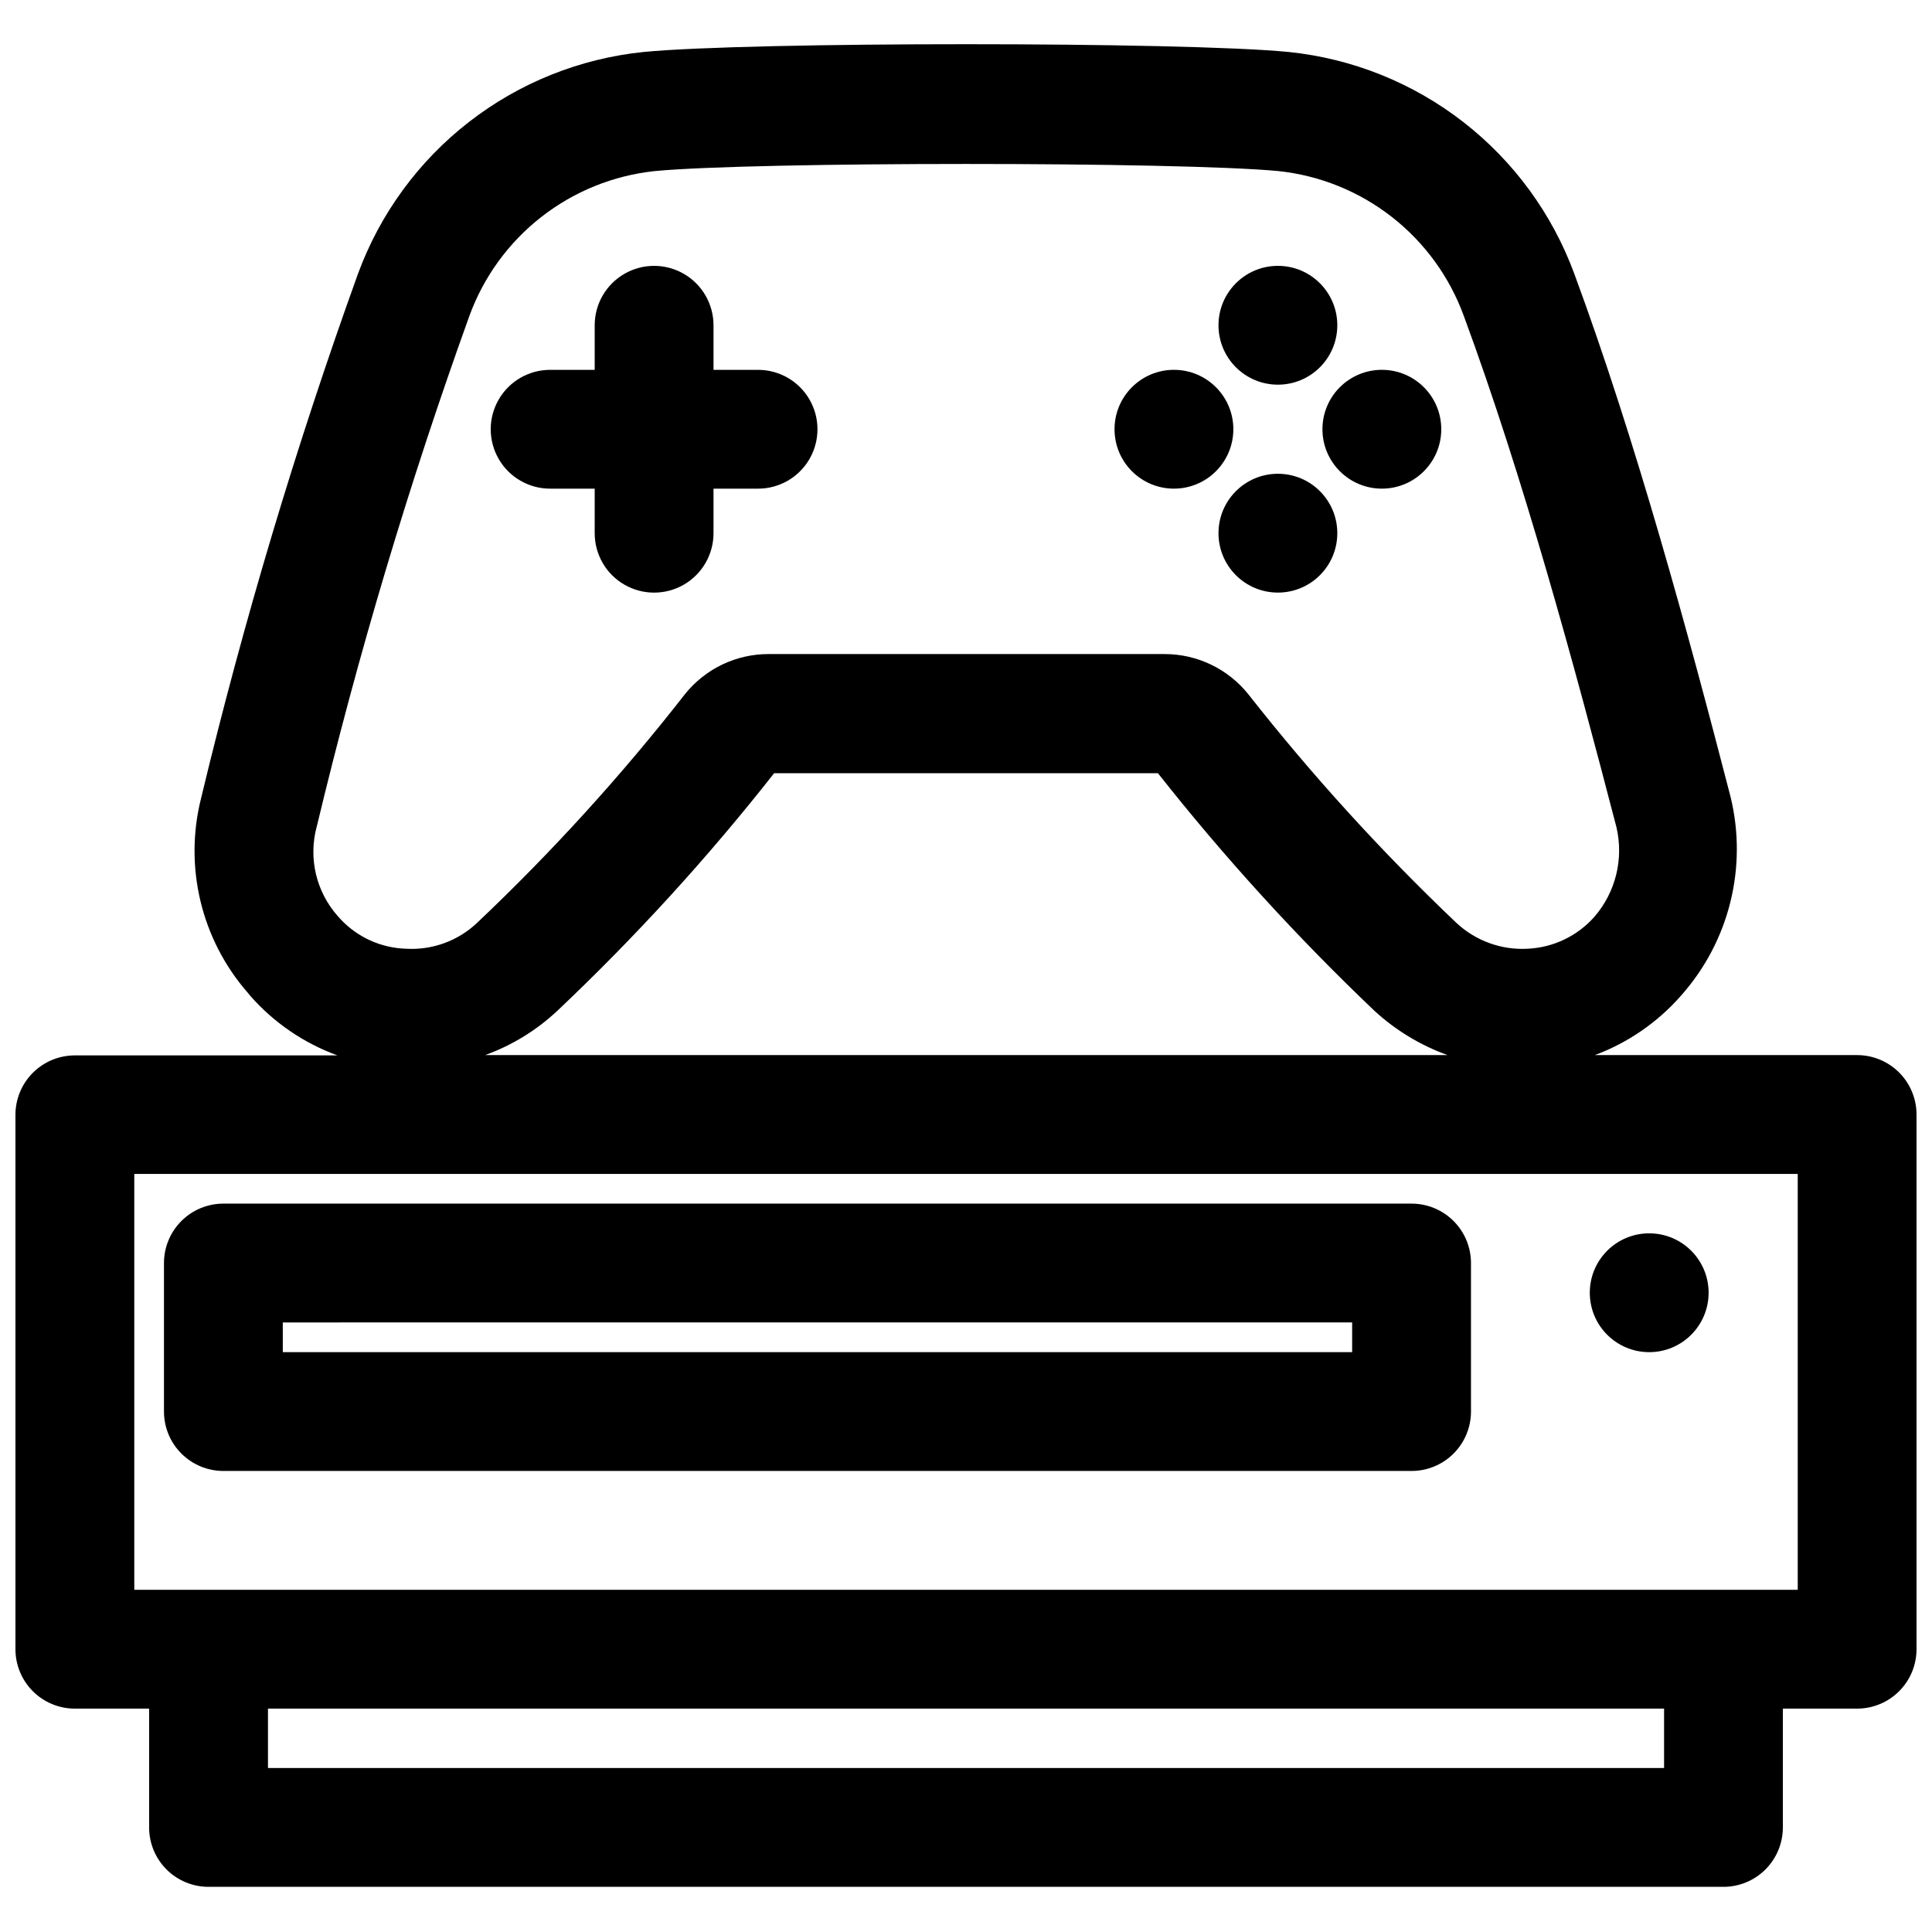
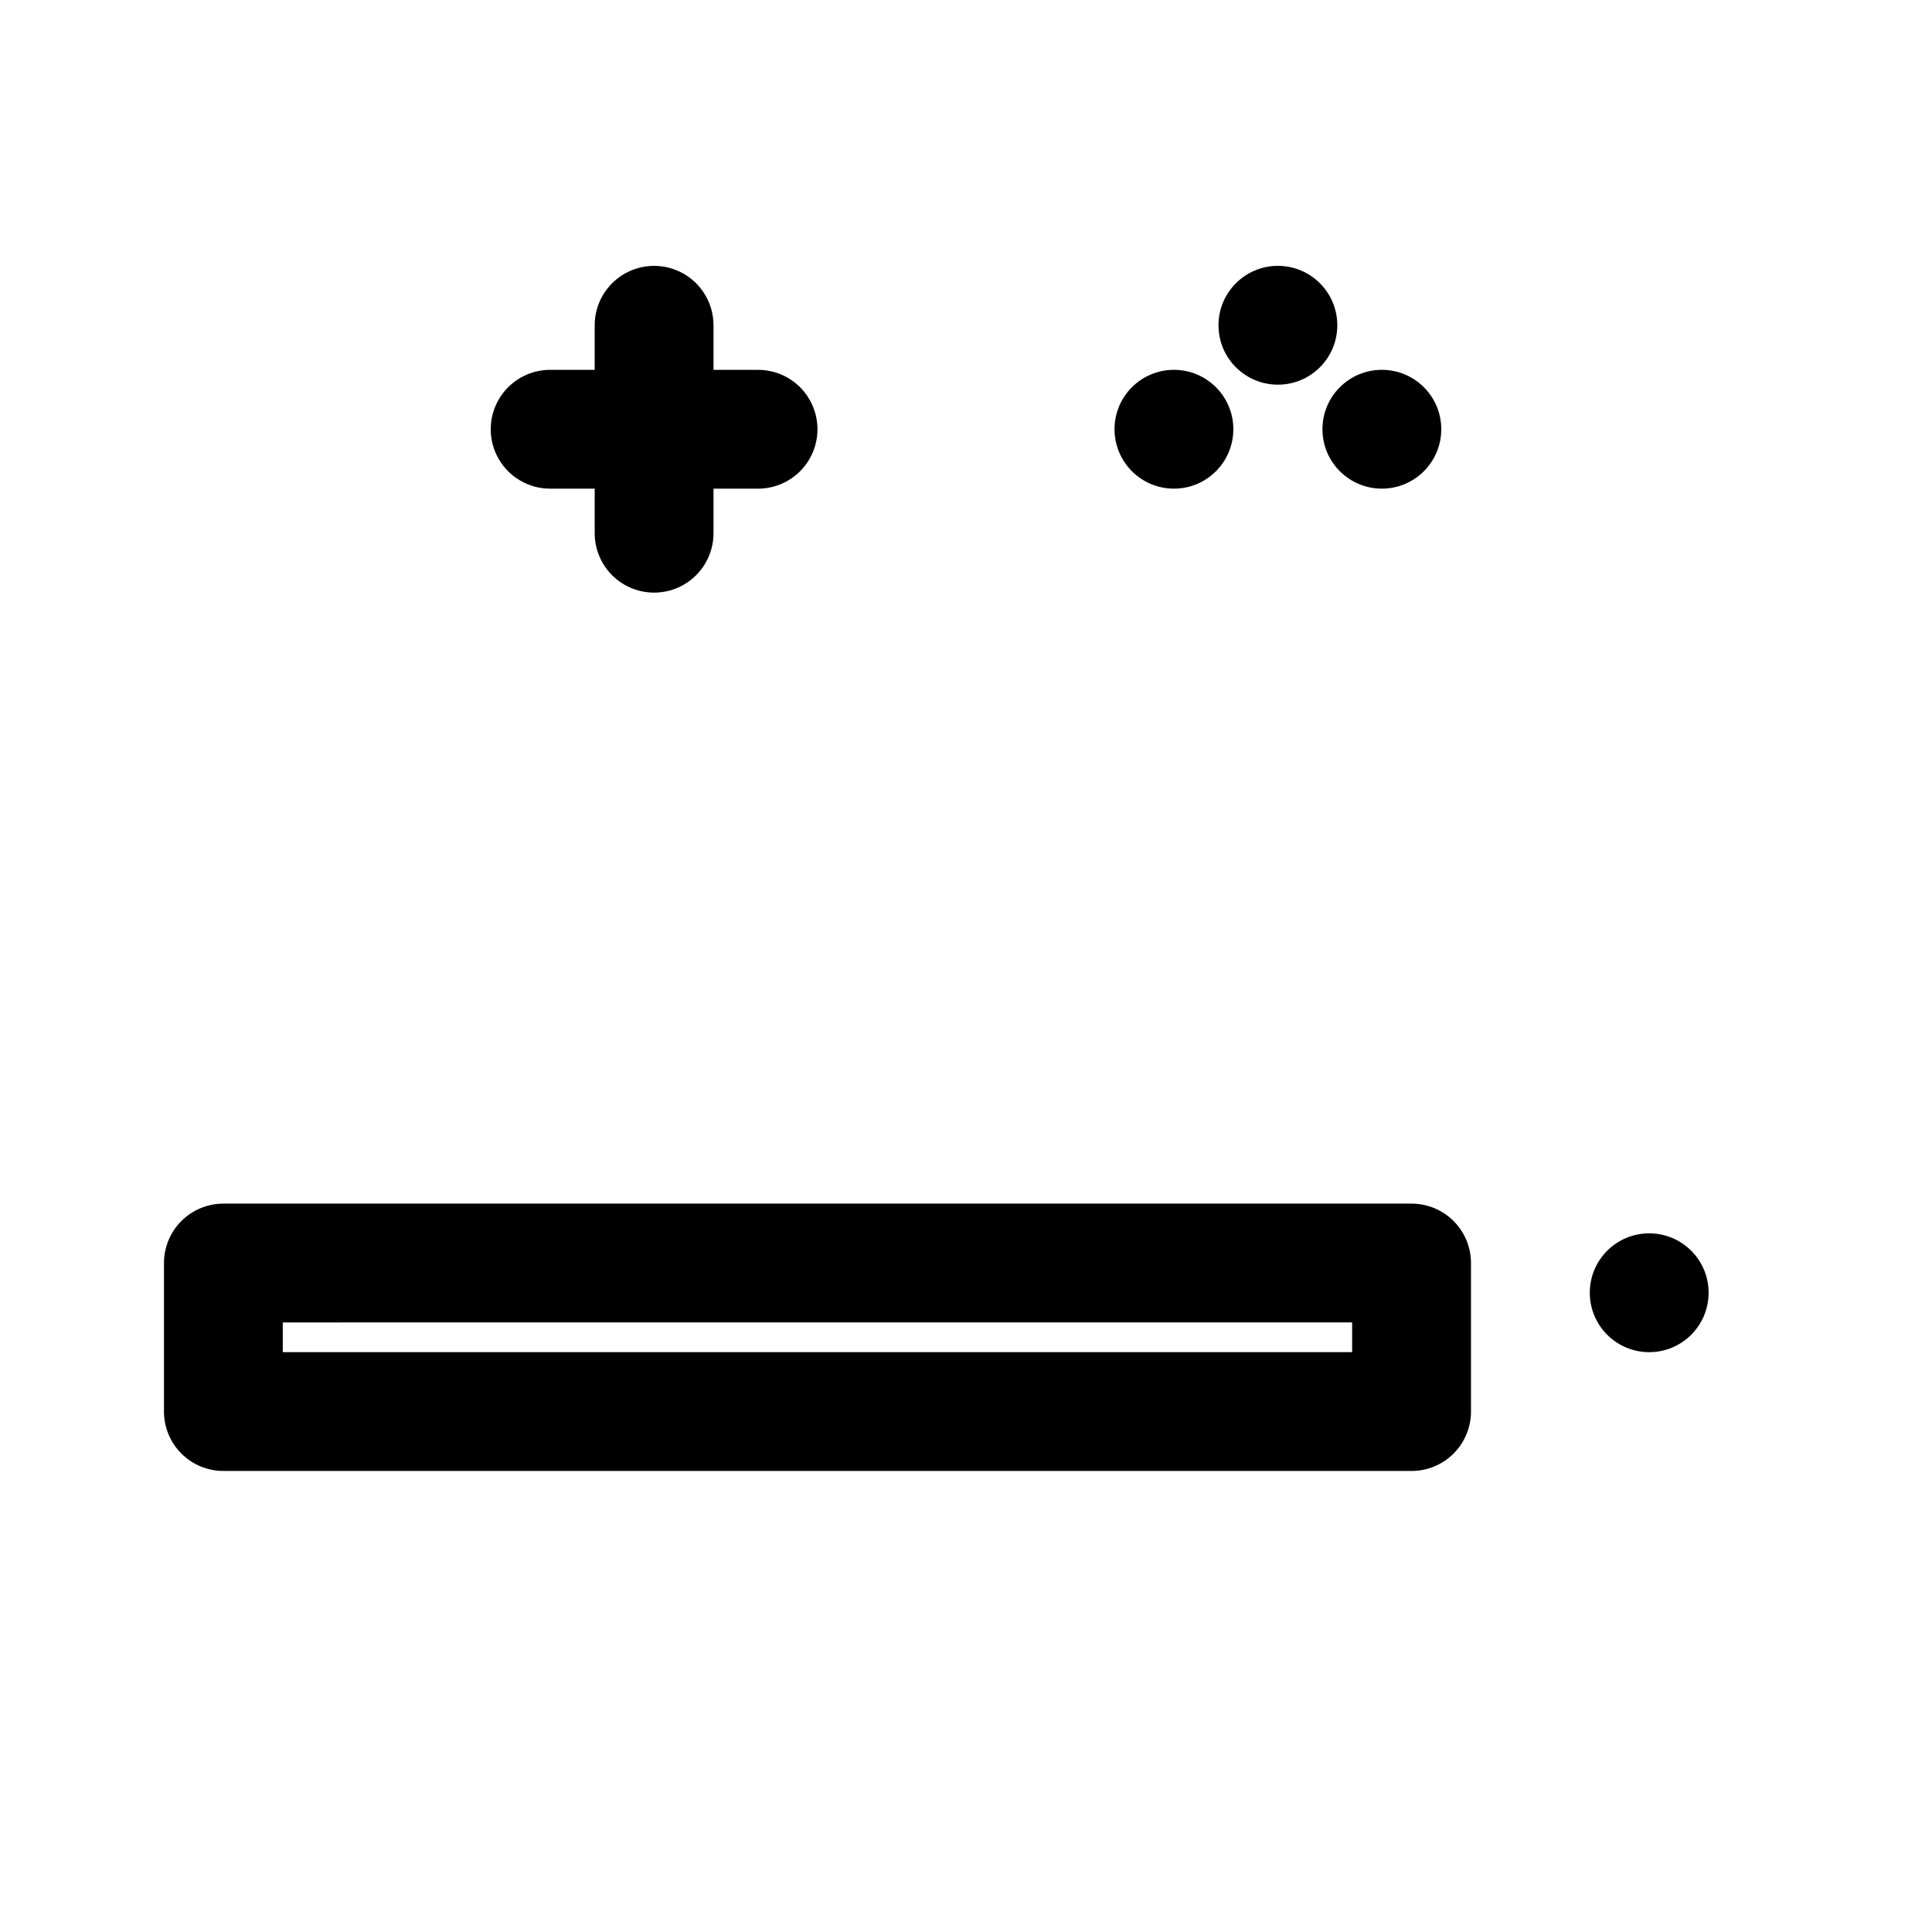
<svg xmlns="http://www.w3.org/2000/svg" width="800px" height="800px" version="1.1" viewBox="144 144 512 512">
  <defs>
    <clipPath id="a">
-       <path d="m148.09 155h503.81v490h-503.81z" />
-     </clipPath>
+       </clipPath>
  </defs>
  <g clip-path="url(#a)">
-     <path d="m636.16 423.61h-69.512c8.797-3.277 16.641-8.688 22.828-15.742 12.77-14.328 17.684-34.016 13.148-52.664-11.336-43.848-25.113-94.465-41.406-138.62-5.848-15.898-16.035-29.836-29.41-40.234-13.371-10.395-29.395-16.828-46.242-18.57-27.945-2.754-143.11-2.754-171.06 0-16.852 1.734-32.875 8.164-46.25 18.562-13.375 10.395-23.562 24.34-29.398 40.242-16.398 45.512-30.273 91.898-41.566 138.94-4.582 18.172 0.035 37.438 12.359 51.559l0.707 0.867h0.004c6.25 7.094 14.18 12.504 23.062 15.742h-69.59c-4.172 0-8.18 1.66-11.133 4.613-2.949 2.953-4.609 6.957-4.609 11.133v141.62c0 4.176 1.66 8.18 4.609 11.133 2.953 2.953 6.961 4.613 11.133 4.613h19.684v31.488c0 4.172 1.656 8.18 4.609 11.133 2.953 2.949 6.957 4.609 11.133 4.609h401.47c4.176 0 8.18-1.66 11.133-4.609 2.953-2.953 4.613-6.961 4.613-11.133v-31.488h19.68c4.176 0 8.18-1.66 11.133-4.613s4.609-6.957 4.609-11.133v-141.7c0-4.176-1.656-8.18-4.609-11.133-2.953-2.953-6.957-4.613-11.133-4.613zm-408.24-60.457c10.98-45.844 24.488-91.043 40.461-135.4 3.769-10.359 10.375-19.453 19.059-26.242 8.684-6.793 19.098-11.008 30.062-12.172 26.215-2.519 138.86-2.519 165.31 0 10.961 1.164 21.379 5.379 30.062 12.172 8.684 6.789 15.289 15.883 19.059 26.242 15.742 42.668 29.285 92.496 40.461 135.55v0.004c1.93 8.348-0.234 17.117-5.824 23.613-4.512 5.117-10.902 8.184-17.711 8.504-6.969 0.391-13.793-2.086-18.895-6.848-19.805-18.824-38.223-39.055-55.102-60.539-5.387-6.758-13.559-10.699-22.199-10.703h-104.86c-8.66-0.051-16.867 3.867-22.281 10.625-16.824 21.559-35.242 41.82-55.102 60.617-5.055 4.781-11.867 7.262-18.816 6.848-6.617-0.199-12.879-3.031-17.395-7.871l-0.707-0.789h-0.004c-5.703-6.438-7.801-15.305-5.586-23.617zm299.69 60.457h-255.05c7.106-2.57 13.613-6.559 19.129-11.727 20.676-19.555 39.883-40.602 57.465-62.977h101.71c17.613 22.324 36.793 43.367 57.387 62.977 5.613 5.156 12.195 9.145 19.367 11.727zm57.387 188.93h-369.98v-15.742h369.98zm35.422-47.23h-440.83v-110.21h440.83z" />
-   </g>
+     </g>
  <path d="m203.2 533.82h314.88c4.176 0 8.18-1.66 11.133-4.613 2.953-2.953 4.613-6.957 4.613-11.133v-39.359c0-4.176-1.66-8.18-4.613-11.133-2.953-2.953-6.957-4.609-11.133-4.609h-314.88c-4.176 0-8.18 1.656-11.133 4.609-2.953 2.953-4.613 6.957-4.613 11.133v39.359c0 4.176 1.66 8.18 4.613 11.133 2.953 2.953 6.957 4.613 11.133 4.613zm15.742-39.359 283.39-0.004v7.871l-283.39 0.004z" />
  <path d="m596.8 486.59c0 8.695-7.051 15.746-15.746 15.746-8.695 0-15.742-7.051-15.742-15.746 0-8.695 7.047-15.742 15.742-15.742 8.695 0 15.746 7.047 15.746 15.742" />
  <path d="m289.79 273.5h11.809v11.809c0 5.625 3 10.82 7.871 13.633s10.875 2.812 15.746 0 7.871-8.008 7.871-13.633v-11.809h11.809c5.625 0 10.82-3 13.633-7.871 2.812-4.875 2.812-10.875 0-15.746s-8.008-7.871-13.633-7.871h-11.809v-11.809c0-5.625-3-10.824-7.871-13.637s-10.875-2.812-15.746 0-7.871 8.012-7.871 13.637v11.809h-11.809c-5.625 0-10.82 3-13.633 7.871s-2.812 10.871 0 15.746c2.812 4.871 8.008 7.871 13.633 7.871z" />
  <path d="m498.4 230.2c0 8.695-7.047 15.742-15.742 15.742s-15.746-7.047-15.746-15.742c0-8.695 7.051-15.746 15.746-15.746s15.742 7.051 15.742 15.746" />
-   <path d="m498.4 285.3c0 8.695-7.047 15.742-15.742 15.742s-15.746-7.047-15.746-15.742c0-8.695 7.051-15.746 15.746-15.746s15.742 7.051 15.742 15.746" />
  <path d="m470.85 257.75c0 8.695-7.051 15.746-15.746 15.746-8.695 0-15.742-7.051-15.742-15.746s7.047-15.742 15.742-15.742c8.695 0 15.746 7.047 15.746 15.742" />
  <path d="m525.95 257.75c0 8.695-7.047 15.746-15.742 15.746-8.695 0-15.746-7.051-15.746-15.746s7.051-15.742 15.746-15.742c8.695 0 15.742 7.047 15.742 15.742" />
</svg>